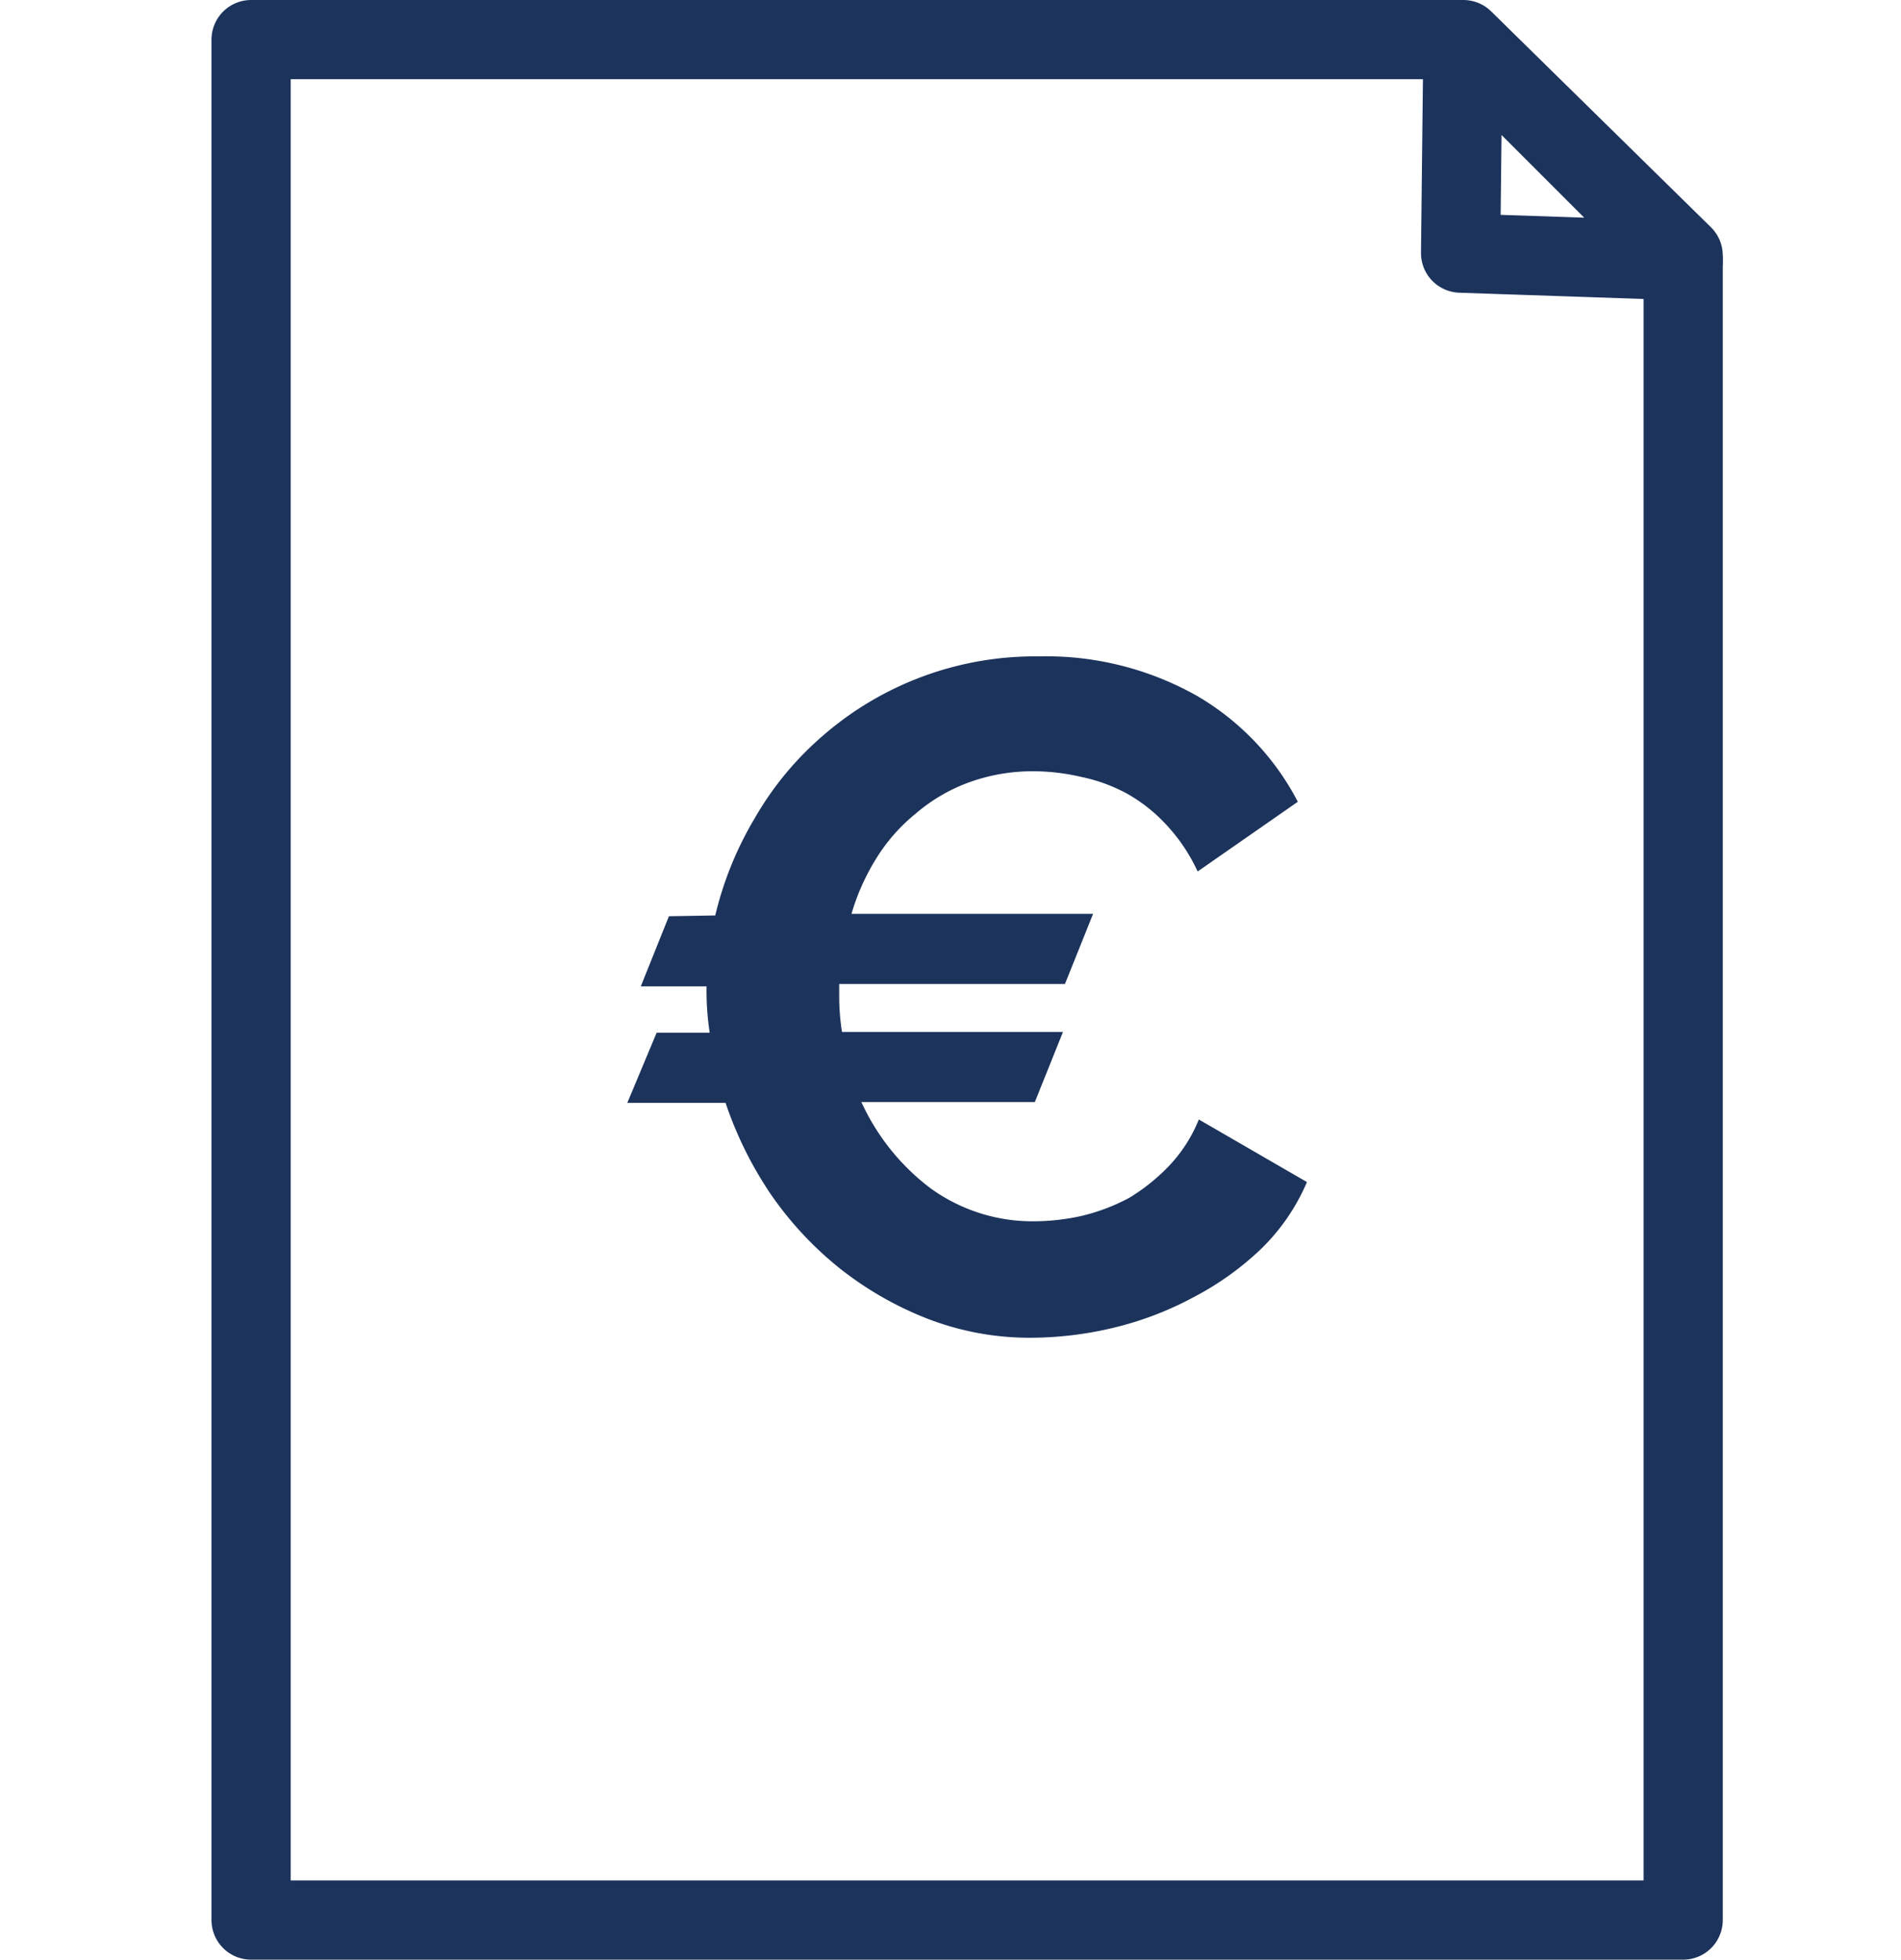
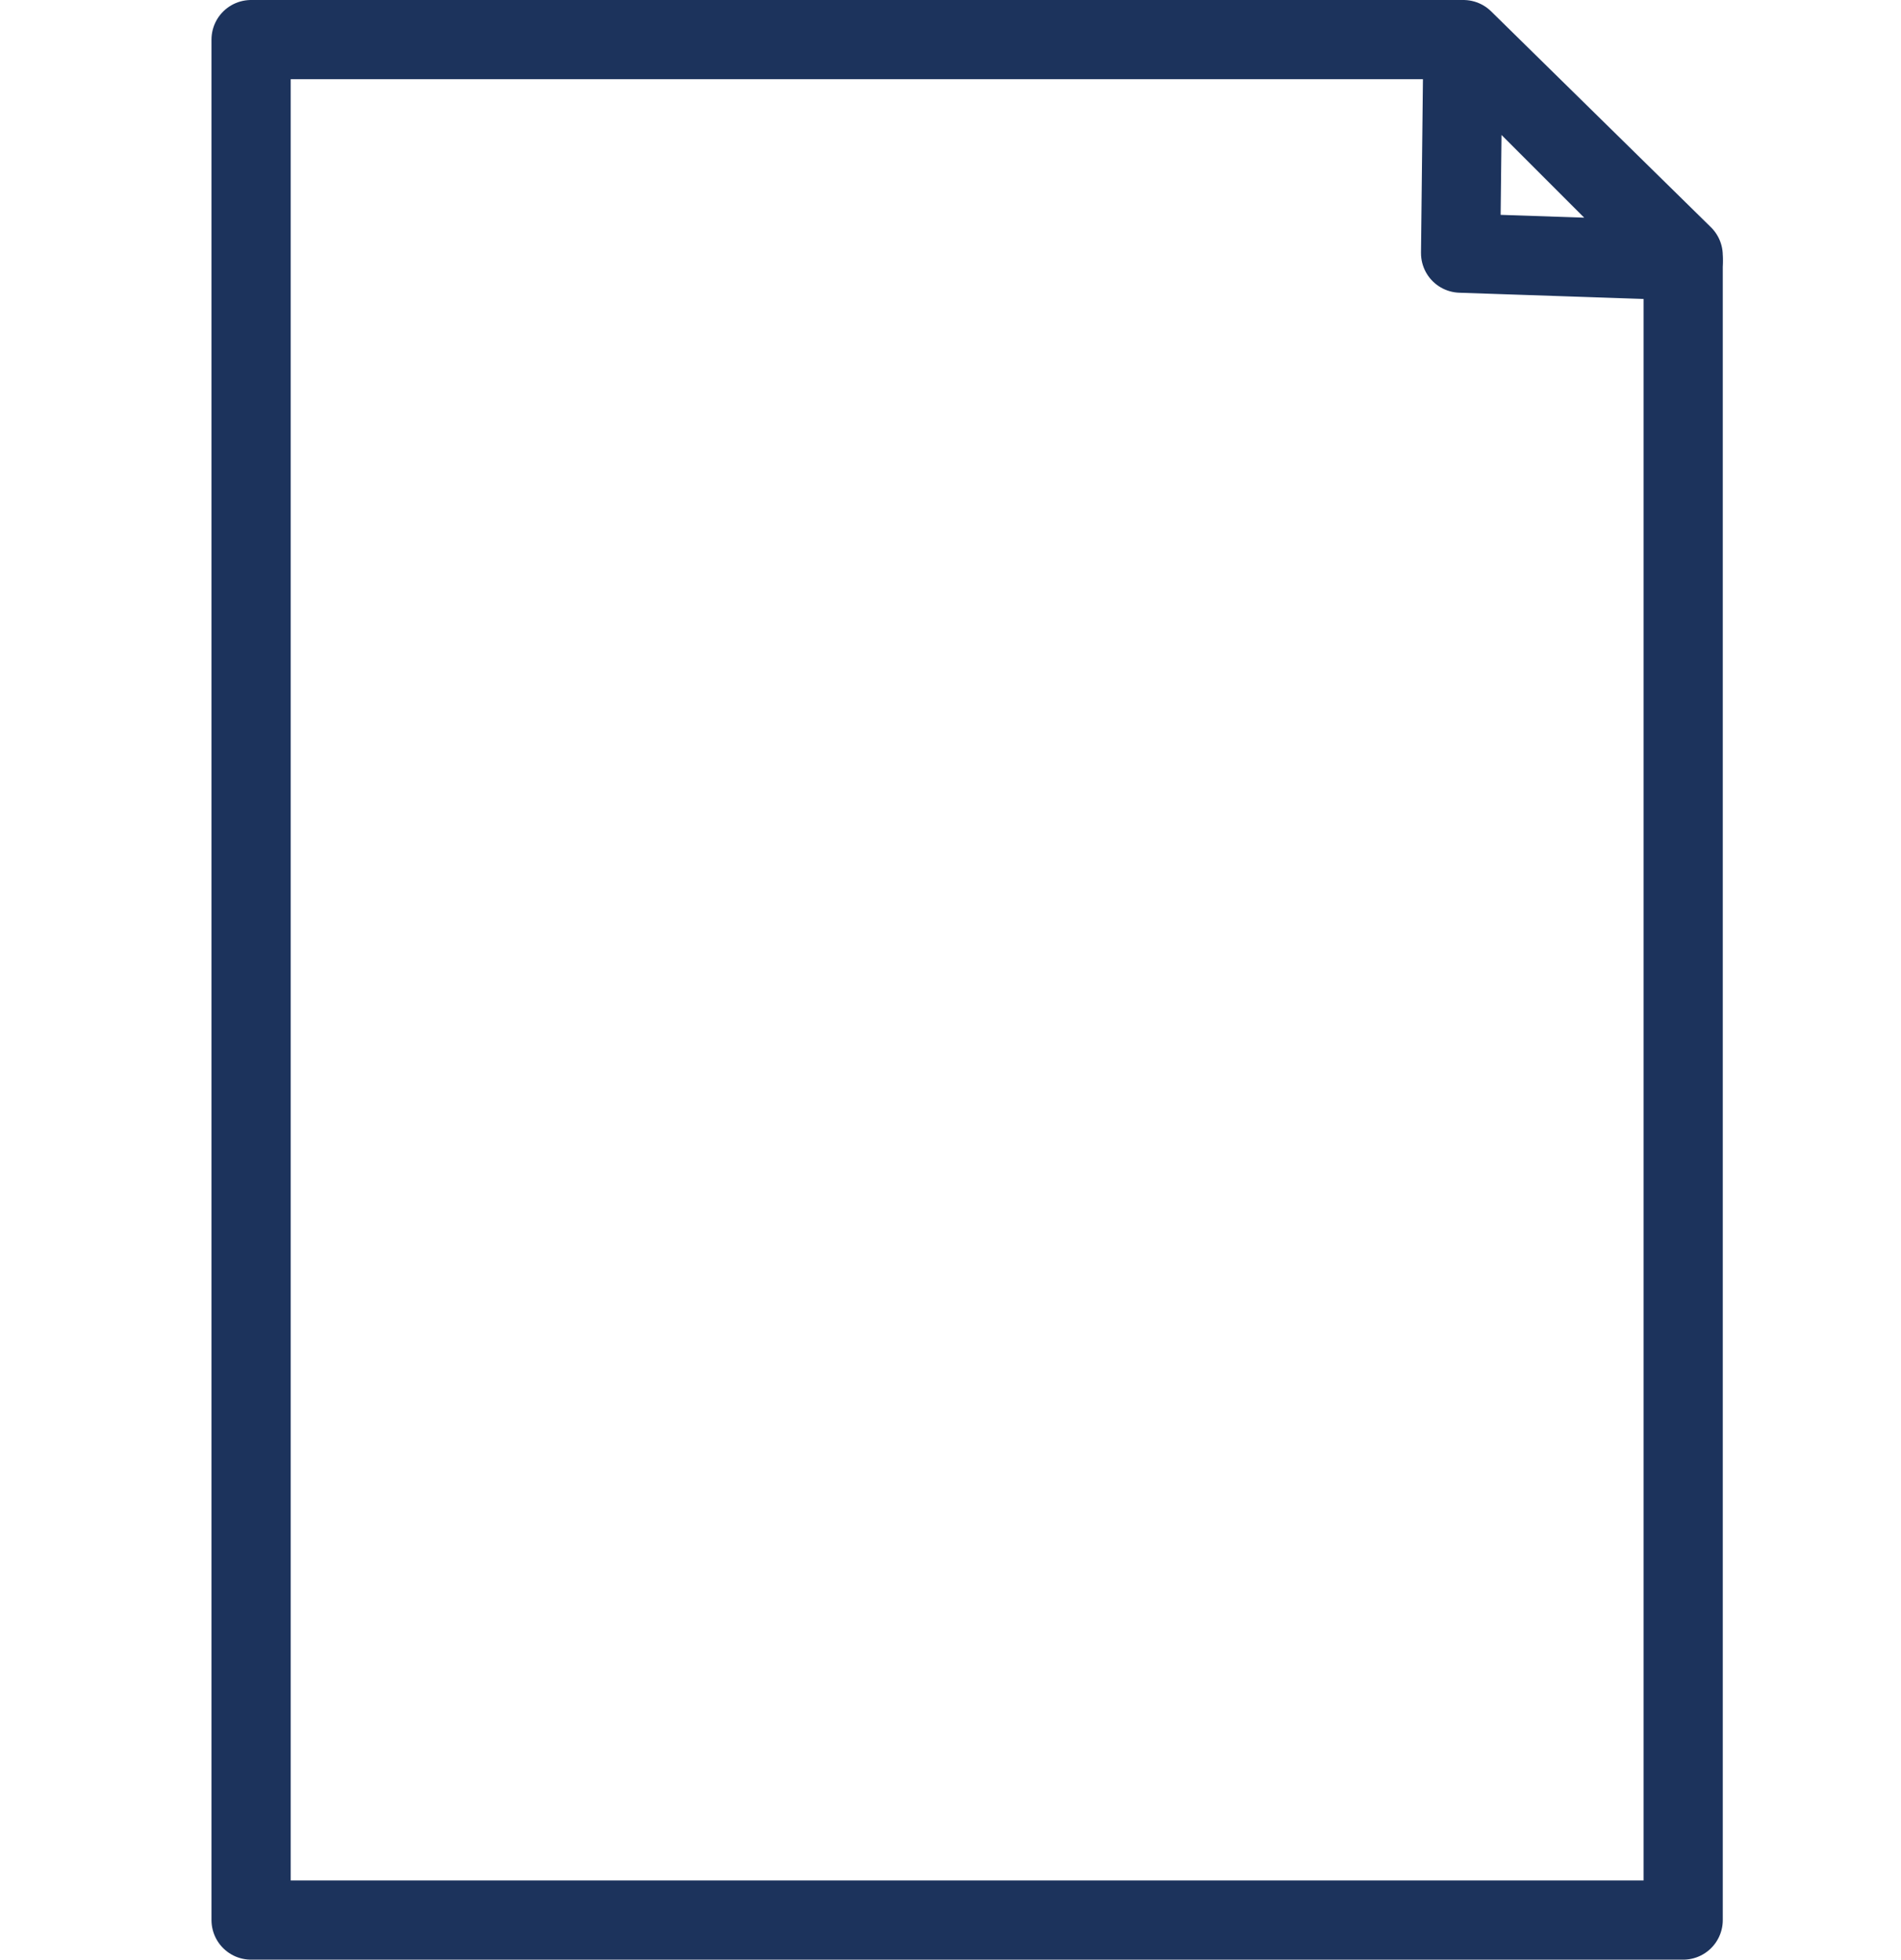
<svg xmlns="http://www.w3.org/2000/svg" viewBox="0 0 48 49.47">
  <defs>
    <style>.cls-1,.cls-2{fill:none;}.cls-2{stroke:#1c335c;stroke-linecap:round;stroke-linejoin:round;stroke-width:2px;}.cls-3{fill:#1c335c;}</style>
  </defs>
  <title>Fichier 19</title>
  <g id="Calque_2" data-name="Calque 2">
    <g id="Calque_1-2" data-name="Calque 1">
-       <rect class="cls-1" y="0.97" width="48" height="48" />
      <polygon class="cls-2" points="42.5 6.45 42.5 48.47 6.34 48.47 6.34 1 36.95 1 42.5 6.45" />
-       <path class="cls-3" d="M18.06,23.11a8.73,8.73,0,0,1,1-2.46,8,8,0,0,1,1.72-2.08,8.16,8.16,0,0,1,5.45-2,7.75,7.75,0,0,1,4,1,6.64,6.64,0,0,1,2.54,2.67L30.24,22a4.43,4.43,0,0,0-.81-1.2,4,4,0,0,0-1-.78,4.2,4.2,0,0,0-1.14-.41,5.34,5.34,0,0,0-1.17-.14,4.7,4.7,0,0,0-1.68.29,4.35,4.35,0,0,0-1.32.78,4.48,4.48,0,0,0-1,1.14,5.58,5.58,0,0,0-.62,1.39h6.1l-.71,1.77h-5.7v.26a5.82,5.82,0,0,0,.07.95h5.58l-.71,1.77H21.75A5.67,5.67,0,0,0,23.5,30a4.39,4.39,0,0,0,2.64.83,5.59,5.59,0,0,0,1.19-.14,5,5,0,0,0,1.18-.45,4.9,4.9,0,0,0,1-.8,3.69,3.69,0,0,0,.76-1.18L33,29.84a5.19,5.19,0,0,1-1.15,1.68,7.42,7.42,0,0,1-1.7,1.22,8.37,8.37,0,0,1-2,.77,9.07,9.07,0,0,1-2.1.26,7.14,7.14,0,0,1-2.63-.48A8.6,8.6,0,0,1,21.18,32a8.78,8.78,0,0,1-1.73-1.87,9.57,9.57,0,0,1-1.13-2.29H15.84l.74-1.77h1.34a7,7,0,0,1-.08-1v-.17H16.18l.71-1.77Z" />
      <polygon class="cls-2" points="42.5 6.58 42.49 6.58 36.88 6.39 36.94 1.02 42.49 6.57 42.5 6.58" />
    </g>
  </g>
</svg>